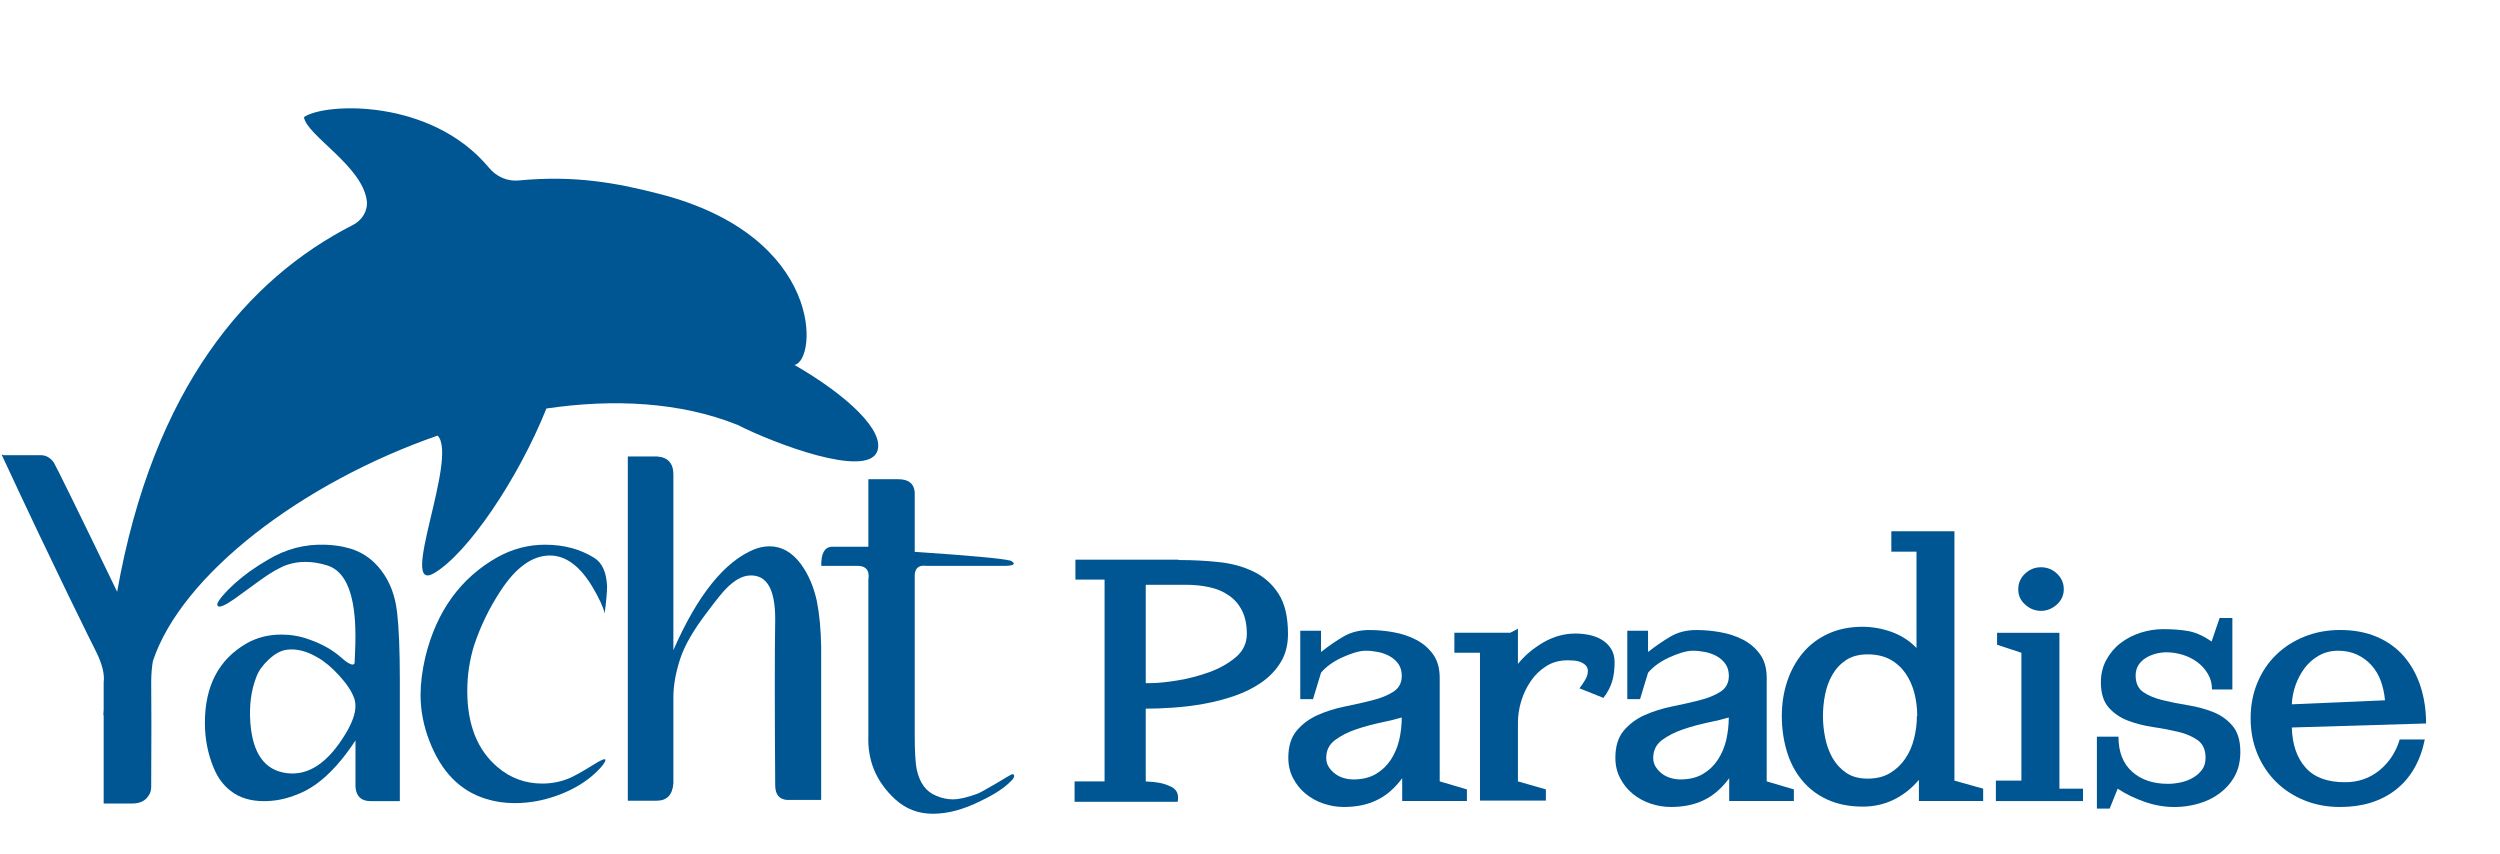
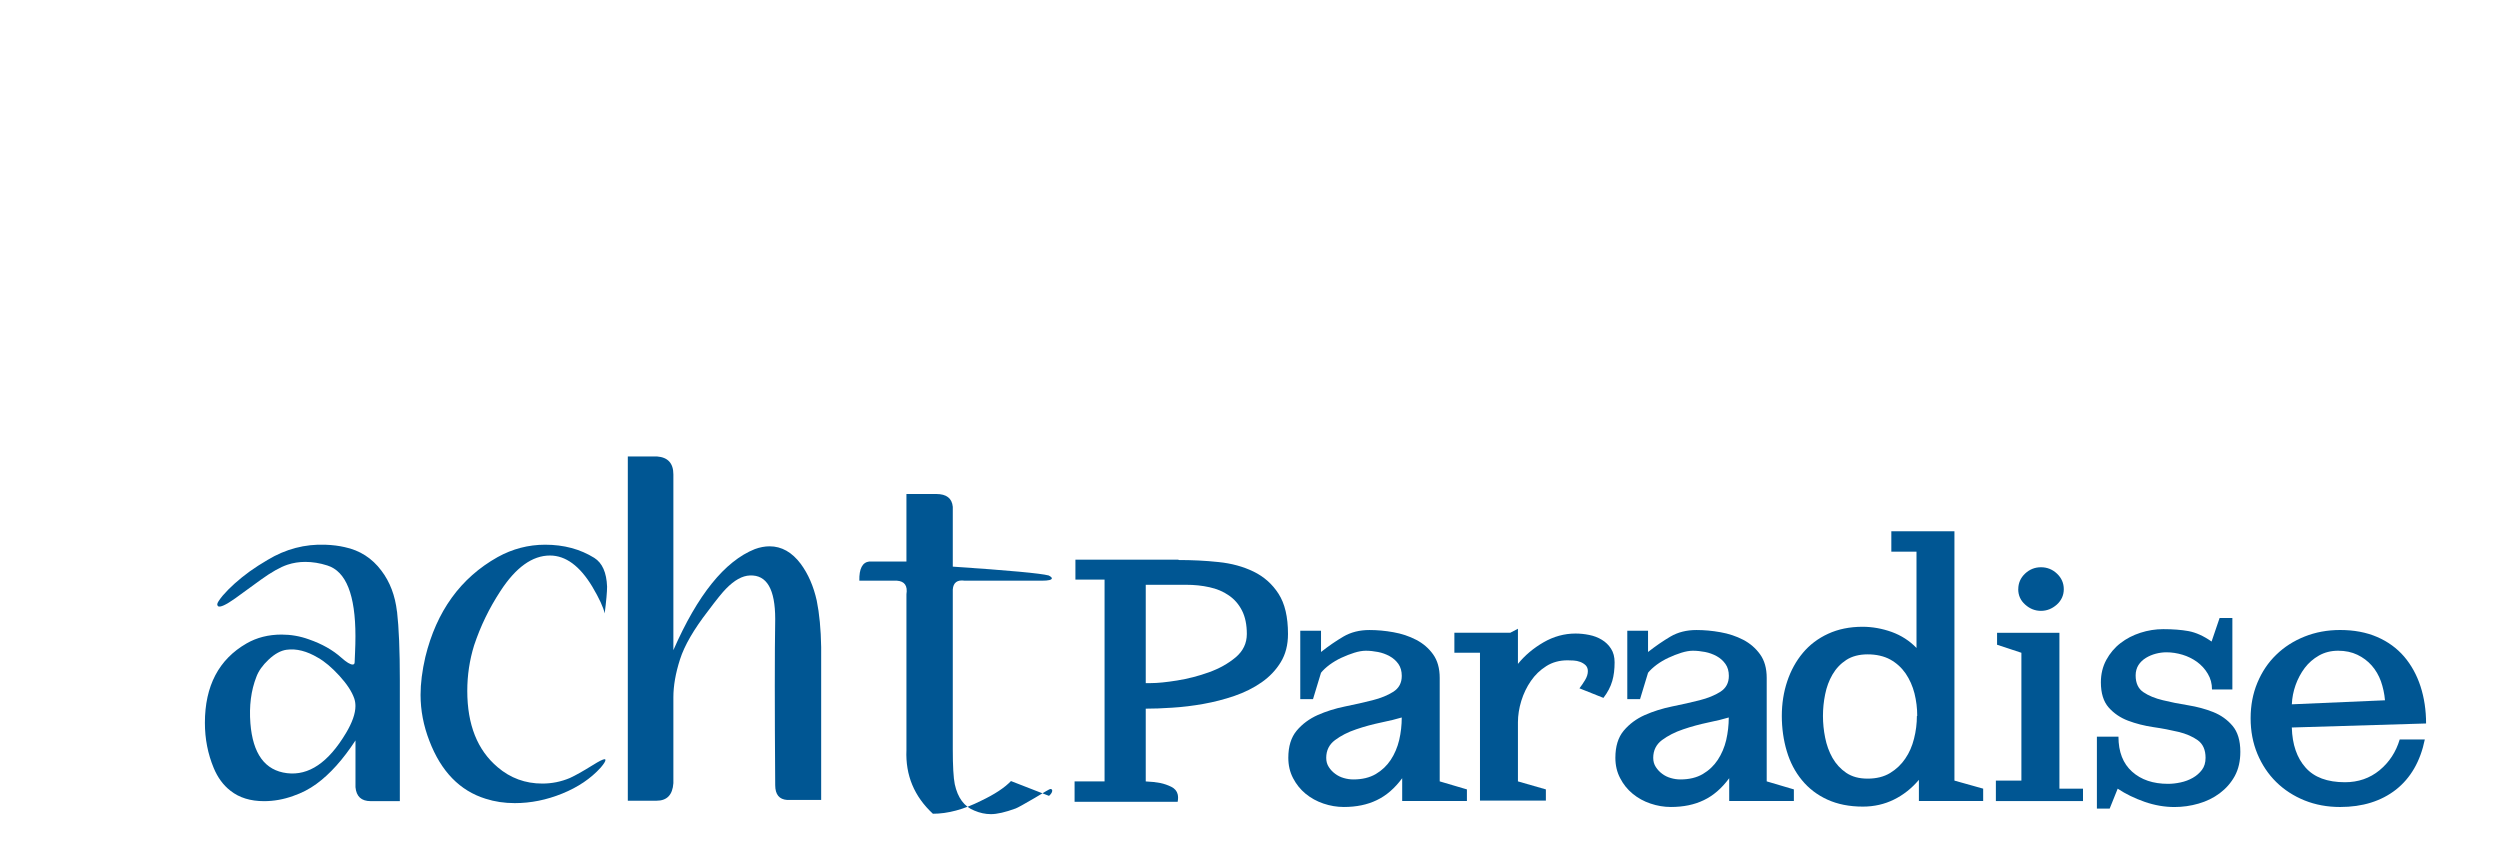
<svg xmlns="http://www.w3.org/2000/svg" viewBox="0 0 1200 410">
  <g fill="#005693">
    <path d="m238.86 368.25c6.14 5.24 13.29 7.86 21.46 7.86 4.6 0 9.01-.89 13.24-2.68 2.55-1.16 6.19-3.2 10.92-6.14 3.08-1.93 4.99-2.88 5.76-2.88.25 0 .38.13.38.39 0 .64-.76 1.85-2.29 3.65-4.73 5.23-10.87 9.39-18.42 12.45-7.53 3.07-15.14 4.6-22.8 4.6-4.98 0-9.65-.7-14.01-2.1-12.38-3.84-21.39-13.1-27.01-27.81-2.82-7.29-4.22-14.63-4.22-22.05 0-5.5.76-11.56 2.3-18.21 5.37-21.98 16.94-37.96 34.7-47.93 7.16-3.96 14.75-5.94 22.81-5.94 8.94 0 16.81 2.11 23.59 6.33 3.84 2.43 5.87 7.02 6.13 13.8 0 2.43-.37 6.71-1.15 12.85-.63-2.93-2.62-7.22-5.95-12.85-6-9.96-12.79-14.94-20.32-14.94-8.44 0-16.37 5.68-23.77 17.05-5.37 8.19-9.58 16.87-12.64 26.07-2.18 7.04-3.28 14.32-3.28 21.86 0 16.23 4.86 28.45 14.58 36.62z" />
-     <path d="m262.28 196.08c-13.65 33.99-37.8 69.55-53.87 79.01-17.71 10.41 11.78-55.57 1.65-66.01-65.21 22.69-122.78 66.67-136.65 108.15-.49 2.64-.77 5.82-.83 9.55.12 8.95.12 30.59 0 50.65 0 1.54-.26 2.75-.77 3.65-1.54 3.07-4.28 4.6-8.25 4.6h-13.8v-42.52l-.17.15c.05-.89.12-1.74.17-2.63v-13.12c.51-3.84-.64-8.63-3.45-14.38-1.28-2.55-19.62-39.18-45.57-95.04l1.02.34h17.74c2.57 0 4.69 1.2 6.36 3.59.72 1.04 12.2 24.28 30.37 61.97 17.37-98.06 62.77-150.41 113.17-176.05 4.39-2.23 7.28-6.84 6.65-11.72-2.15-16.66-28.95-31.34-30.15-40.05 9.79-6.9 60.97-9.26 88.86 24.35 3.49 4.21 8.72 6.57 14.16 6.05 27.12-2.59 47.08 1.19 67.49 6.42 79.79 20.45 75.8 80.36 64.9 82.11 25.25 14.51 43.75 31.85 39.69 41.67-5.24 12.71-48.94-3.73-67.04-12.91-27.38-10.94-59.32-12.6-91.69-7.83z" />
    <path d="m394.16 316.68v67.3h-16.31c-3.82-.26-5.75-2.62-5.75-7.09-.26-37.2-.26-63.52 0-79.76 0-14.32-4.05-21.28-12.18-20.9-3.6.13-7.41 2.24-11.4 6.33-1.67 1.66-4.57 5.24-8.68 10.74-6.82 8.82-11.31 16.55-13.43 23.19-2.14 6.66-3.19 12.73-3.19 18.22v41.22c-.38 5.63-3.08 8.42-8.11 8.42h-13.76v-165.25h14c5.25.39 7.87 3.26 7.87 8.63v84.35c11.63-26.58 24.67-42.75 39.1-48.51 2.43-.89 4.79-1.34 7.09-1.34 5.75 0 10.75 2.82 14.96 8.44 3.58 4.86 6.13 10.73 7.67 17.64 1.27 6.26 1.98 13.68 2.12 22.24v6.14z" />
-     <path d="m485.27 374.91c-3.08 3.22-7.89 6.39-14.42 9.49-8.21 4.13-15.9 6.2-23.06 6.2s-13.14-2.36-18.27-7.1c-8.98-8.33-13.21-18.5-12.7-30.54v-74.8c.64-4.1-.88-6.28-4.56-6.53h-18.05c-.13-5.76 1.47-8.82 4.78-9.21h17.83v-32.4h14.32c4.92 0 7.55 2.06 7.93 6.16v28.7c26.81 1.8 42.16 3.22 46.01 4.24 1.01.52 1.54.97 1.54 1.35 0 .77-1.59 1.16-4.78 1.16h-37.05c-3.55-.52-5.47.89-5.72 4.21v76.6c0 8.19.32 13.8.95 16.88 1.41 6.51 4.52 10.73 9.36 12.65 2.67 1.15 5.33 1.72 8 1.72 2.95 0 6.9-.9 11.86-2.72 1.03-.39 4.08-2.08 9.17-5.06 4.7-2.87 7.19-4.29 7.44-4.29.63 0 .95.26.95.77 0 .79-.52 1.62-1.54 2.53z" />
+     <path d="m485.27 374.91c-3.08 3.22-7.89 6.39-14.42 9.49-8.21 4.13-15.9 6.2-23.06 6.2c-8.98-8.33-13.21-18.5-12.7-30.54v-74.8c.64-4.1-.88-6.28-4.56-6.53h-18.05c-.13-5.76 1.47-8.82 4.78-9.21h17.83v-32.4h14.32c4.92 0 7.55 2.06 7.93 6.16v28.7c26.81 1.8 42.16 3.22 46.01 4.24 1.01.52 1.54.97 1.54 1.35 0 .77-1.59 1.16-4.78 1.16h-37.05c-3.55-.52-5.47.89-5.72 4.21v76.6c0 8.19.32 13.8.95 16.88 1.41 6.51 4.52 10.73 9.36 12.65 2.67 1.15 5.33 1.72 8 1.72 2.95 0 6.9-.9 11.86-2.72 1.03-.39 4.08-2.08 9.17-5.06 4.7-2.87 7.19-4.29 7.44-4.29.63 0 .95.26.95.77 0 .79-.52 1.62-1.54 2.53z" />
    <path d="m190.55 293.58c-.89-7.74-3.39-14.28-7.47-19.65-4.48-6-10.35-9.77-17.64-11.31-2.69-.63-5.75-1.02-9.21-1.15-9.84-.38-19.11 2.05-27.79 7.29-3.07 1.79-5.94 3.64-8.63 5.56-5.24 3.83-9.52 7.67-12.84 11.5-1.79 2.18-2.69 3.58-2.69 4.23 0 .38.13.7.39.95 1.03.64 3.79-.64 8.29-3.83 4.12-2.95 8.17-5.88 12.15-8.83 5.14-3.71 9.44-6.14 12.91-7.29 2.71-.89 5.54-1.34 8.49-1.34 3.47 0 7.01.56 10.61 1.72 9 2.81 13.49 14.13 13.49 33.94 0 2.42-.06 5.08-.19 7.95-.12 2.87-.19 4.39-.19 4.51 0 .76-.32 1.15-.96 1.15-1.15 0-2.95-1.08-5.39-3.26-4.12-3.7-9.32-6.64-15.61-8.82-4.24-1.54-8.61-2.3-13.11-2.3-6.29 0-11.88 1.42-16.76 4.22-13.37 7.67-20.05 20.39-20.05 38.16 0 7.66 1.41 14.88 4.23 21.66 1.91 4.6 4.59 8.25 8.05 10.93 4.22 3.34 9.59 4.99 16.11 4.99 4.72 0 9.38-.83 13.99-2.5 4.09-1.4 7.8-3.32 11.12-5.75 6.52-4.73 12.78-11.7 18.78-20.9v22.43c.39 4.47 2.82 6.71 7.29 6.71h14v-58.1c0-14.19-.45-25.15-1.34-32.88zm-24.53 58.37c-8.4 14.06-17.82 20.45-28.26 19.17-10.57-1.28-16.42-9.27-17.57-23.96-.64-8.31.31-15.73 2.86-22.24 1.02-2.81 2.99-5.59 5.92-8.34 2.94-2.75 5.8-4.32 8.6-4.7 4.71-.64 9.74.64 15.09 3.84 3.19 1.79 6.59 4.67 10.22 8.62 3.63 3.97 6.02 7.62 7.17 10.94.38 1.15.56 2.36.56 3.63 0 3.58-1.52 7.93-4.59 13.05z" />
    <path d="m1142.19 369.72c-4.67 3.84-10.23 5.75-16.62 5.75-8.44 0-14.77-2.35-18.88-7.01-4.18-4.67-6.39-11.08-6.62-19.26l64.45-1.93c0-6.39-.9-12.35-2.67-17.82-1.8-5.52-4.43-10.26-7.88-14.31-3.46-4.01-7.78-7.16-12.93-9.39-5.2-2.25-11.15-3.35-17.79-3.35-6.12 0-11.81 1.05-17.05 3.15-5.25 2.1-9.78 5-13.61 8.73-3.85 3.71-6.86 8.19-9.04 13.42-2.19 5.25-3.25 10.93-3.25 17.08s1.06 11.81 3.25 17.08c2.18 5.21 5.19 9.73 9.04 13.52 3.83 3.76 8.36 6.7 13.61 8.83 5.24 2.1 10.93 3.15 17.05 3.15 10.74 0 19.69-2.78 26.81-8.33 7.05-5.57 11.71-13.59 13.85-24.08h-12.05c-1.8 6.01-5.02 10.93-9.67 14.77zm-40.33-40.85c1.11-3.08 2.58-5.82 4.42-8.27 1.84-2.41 4.12-4.41 6.8-5.93 2.72-1.54 5.77-2.32 9.24-2.32s6.5.65 9.2 1.93c2.68 1.28 5 3.01 6.92 5.19 1.89 2.16 3.37 4.69 4.41 7.56 1 2.88 1.67 5.93 1.94 9.11l-44.71 1.93c.12-3.08.71-6.14 1.79-9.21z" />
    <path d="m848.02 375.08v-49.67c0-4.61-1.05-8.37-3.17-11.32-2.11-2.94-4.82-5.28-8.1-6.99-3.35-1.73-7-2.95-10.96-3.64-3.95-.72-7.8-1.05-11.51-1.05-4.75 0-8.9 1.05-12.47 3.15s-7.15 4.58-10.75 7.39v-10.19h-9.96v32.81h6.13l3.84-12.65c1.04-1.29 2.42-2.56 4.14-3.85 1.71-1.26 3.62-2.4 5.66-3.34 2.04-.97 4.07-1.74 6.13-2.4 2.04-.64 3.9-.98 5.59-.98 1.89 0 3.85.22 5.86.6 1.94.38 3.81 1.05 5.55 2 1.72.95 3.12 2.2 4.21 3.74 1.1 1.53 1.64 3.46 1.64 5.74 0 3.35-1.34 5.85-4.03 7.6-2.69 1.72-6.05 3.09-10.06 4.1-4.03 1.03-8.43 2.01-13.17 2.97-4.7.97-9.08 2.35-13.12 4.13-4.04 1.81-7.38 4.29-10.07 7.48-2.69 3.21-4.02 7.55-4.02 13.03 0 3.61.75 6.86 2.31 9.8 1.51 2.95 3.53 5.44 6.02 7.48 2.49 2.05 5.31 3.61 8.53 4.69 3.18 1.08 6.45 1.64 9.78 1.64 6.01 0 11.29-1.08 15.82-3.28 4.53-2.15 8.59-5.66 12.18-10.53v10.94h31.04v-5.57l-13.02-3.85zm-19.44-19.85c-.84 3.53-2.2 6.67-4.05 9.51-1.85 2.8-4.24 5.07-7.2 6.81-2.93 1.71-6.51 2.58-10.73 2.58-1.54 0-3.08-.22-4.6-.67-1.55-.43-2.93-1.12-4.13-2.02-1.23-.89-2.22-1.97-3.07-3.26-.84-1.27-1.25-2.74-1.25-4.42 0-3.56 1.42-6.42 4.21-8.52 2.83-2.1 6.22-3.84 10.18-5.17 3.97-1.36 7.97-2.42 11.98-3.27 4.05-.83 7.31-1.63 9.89-2.41 0 3.71-.43 7.31-1.23 10.84z" />
    <path d="m691.06 375.08v-49.67c0-4.61-1.06-8.37-3.17-11.32-2.1-2.94-4.83-5.28-8.14-6.99-3.34-1.73-6.98-2.95-10.94-3.64-3.96-.72-7.81-1.05-11.51-1.05-4.73 0-8.89 1.05-12.47 3.15s-7.17 4.58-10.74 7.39v-10.19h-9.96v32.81h6.12l3.84-12.65c1.03-1.29 2.4-2.56 4.12-3.85 1.74-1.26 3.62-2.4 5.66-3.34 2.05-.97 4.1-1.74 6.14-2.4 2.04-.64 3.91-.98 5.58-.98 1.92 0 3.86.22 5.84.6s3.83 1.05 5.57 2c1.73.95 3.13 2.2 4.23 3.74 1.07 1.53 1.62 3.46 1.62 5.74 0 3.35-1.33 5.85-4.02 7.6-2.7 1.72-6.05 3.09-10.07 4.1-4.03 1.03-8.4 2.01-13.14 2.97-4.75.97-9.12 2.35-13.15 4.13-4.02 1.81-7.38 4.29-10.06 7.48-2.68 3.21-4.02 7.55-4.02 13.03 0 3.61.76 6.86 2.3 9.8 1.53 2.95 3.55 5.44 6.03 7.48 2.5 2.05 5.35 3.61 8.53 4.69 3.19 1.08 6.46 1.64 9.78 1.64 6.02 0 11.3-1.08 15.82-3.28 4.54-2.15 8.6-5.66 12.2-10.53v10.94h31.07v-5.57l-13.05-3.85zm-19.45-19.85c-.85 3.53-2.19 6.67-4.05 9.51-1.85 2.8-4.25 5.07-7.19 6.81-2.94 1.71-6.52 2.58-10.74 2.58-1.54 0-3.07-.22-4.61-.67-1.53-.43-2.91-1.12-4.11-2.02-1.22-.89-2.26-1.97-3.08-3.26-.84-1.27-1.24-2.74-1.24-4.42 0-3.56 1.41-6.42 4.23-8.52 2.8-2.1 6.18-3.84 10.15-5.17 3.96-1.36 7.96-2.42 12-3.27 4.02-.83 7.3-1.63 9.87-2.41 0 3.71-.41 7.31-1.23 10.84z" />
    <path d="m938.13 374.7v-119.7h-30.29v9.8h12.08v46.22c-3.32-3.45-7.29-6-11.89-7.68-4.63-1.65-9.31-2.49-14.01-2.49-6.15 0-11.67 1.12-16.52 3.36-4.85 2.23-8.9 5.31-12.15 9.2-3.25 3.91-5.75 8.43-7.48 13.62-1.73 5.18-2.6 10.72-2.6 16.6s.8 11.66 2.4 16.97c1.57 5.3 4.01 9.95 7.29 13.91 3.24 3.95 7.31 7.07 12.17 9.29 4.87 2.23 10.54 3.37 17.06 3.37 5.39 0 10.36-1.14 14.89-3.37 4.54-2.23 8.53-5.39 11.99-9.48v10.17h30.85v-5.94l-13.78-3.86zm-18.02-31.06c0 3.7-.46 7.34-1.38 10.94-.89 3.57-2.27 6.77-4.21 9.57-1.89 2.8-4.34 5.12-7.27 6.9-2.97 1.8-6.56 2.69-10.77 2.69s-7.5-.93-10.26-2.76c-2.74-1.87-4.96-4.27-6.63-7.2-1.67-2.96-2.82-6.19-3.52-9.7-.71-3.5-1.05-7-1.05-10.44s.34-6.9 1.05-10.37c.69-3.46 1.85-6.62 3.52-9.49 1.67-2.88 3.89-5.22 6.63-7.01 2.76-1.78 6.19-2.68 10.26-2.68s7.85.83 10.86 2.49c2.99 1.66 5.45 3.92 7.38 6.71 1.92 2.83 3.32 6 4.22 9.49.88 3.53 1.33 7.15 1.33 10.86z" />
    <path d="m773.86 326.94c-.76 2.67-2.16 5.36-4.21 8.05l-11.52-4.6c.9-1.15 1.8-2.46 2.7-3.95.89-1.48 1.34-2.91 1.34-4.3 0-1.17-.36-2.07-1.04-2.79-.73-.7-1.58-1.24-2.6-1.63-1.03-.38-2.08-.61-3.16-.67-1.09-.07-2.09-.1-2.98-.1-3.84 0-7.23.93-10.16 2.78-2.96 1.87-5.42 4.23-7.39 7.11-1.99 2.86-3.52 6.05-4.62 9.58-1.07 3.53-1.61 6.95-1.61 10.27v28.37l13.41 3.85v5.37h-31.63v-70.97h-12.29v-9.6h26.86l3.65-1.91v16.87c3.32-4.09 7.4-7.53 12.27-10.35 4.85-2.8 9.99-4.22 15.36-4.22 2.16 0 4.36.22 6.61.68 2.23.45 4.25 1.22 6.03 2.31 1.79 1.07 3.28 2.51 4.42 4.3 1.16 1.79 1.71 3.98 1.71 6.53 0 3.33-.35 6.33-1.14 9.02z" />
    <path d="m999.84 384.5h-41.82v-9.8h12.25v-61.37l-11.68-3.85v-5.75h29.93v74.83h11.32z" />
    <path d="m968.77 282.81c0-2.91 1.08-5.41 3.24-7.46 2.19-2.06 4.74-3.07 7.66-3.07s5.52 1.01 7.68 3.07c2.18 2.05 3.27 4.55 3.27 7.46s-1.15 5.42-3.35 7.4c-2.27 2-4.78 3-7.61 3s-5.35-1-7.57-3c-2.22-1.97-3.34-4.42-3.34-7.4z" />
    <path d="m1072.69 372.5c-1.8 3.26-4.2 6-7.22 8.26-2.98 2.23-6.38 3.89-10.16 4.97-3.77 1.09-7.61 1.64-11.57 1.64-4.77 0-9.49-.82-14.31-2.49-4.78-1.67-9.12-3.77-12.94-6.32l-3.85 9.58h-6.13v-34.53h10.35c0 7.29 2.18 12.87 6.53 16.78s10.09 5.85 17.28 5.85c1.91 0 3.9-.22 6.03-.68 2.1-.45 4.05-1.18 5.85-2.2 1.8-1.03 3.24-2.31 4.4-3.84 1.15-1.54 1.72-3.46 1.72-5.77 0-3.83-1.26-6.63-3.73-8.43-2.5-1.78-5.57-3.12-9.29-4.02-3.71-.88-7.75-1.67-12.08-2.29-4.37-.65-8.39-1.68-12.12-3.09-3.69-1.4-6.79-3.51-9.28-6.32-2.49-2.82-3.75-6.86-3.75-12.09 0-3.98.88-7.56 2.6-10.75 1.73-3.18 3.98-5.87 6.81-8.05 2.81-2.18 6.02-3.84 9.59-4.99s7.2-1.73 10.93-1.73c4.6 0 8.67.31 12.19.95 3.52.67 7.18 2.3 11.02 5l3.85-11.31h6.13v34.32h-9.78c0-2.81-.67-5.34-2.03-7.57-1.32-2.25-3.05-4.12-5.14-5.67-2.15-1.54-4.47-2.68-7.02-3.45-2.56-.76-5.14-1.16-7.67-1.16-1.69 0-3.37.23-5.09.67-1.73.46-3.33 1.13-4.78 2.02-1.46.9-2.68 2.05-3.58 3.46-.87 1.39-1.34 3.06-1.34 4.98 0 3.68 1.28 6.4 3.76 8.04 2.48 1.68 5.59 2.95 9.32 3.84 3.68.91 7.71 1.71 12.06 2.41 4.35.71 8.37 1.78 12.08 3.26 3.7 1.48 6.8 3.67 9.29 6.62s3.74 7.09 3.74 12.46c0 4.48-.88 8.34-2.66 11.61z" />
    <path d="m613.72 285.04c-3-4.68-7-8.23-11.98-10.66-4.99-2.43-10.63-3.97-16.89-4.6-6.27-.67-12.66-.97-19.17-.97v-.18h-49.48v9.59h13.99v96.86h-14.39v9.79h49.48c.26-1.42.26-2.61 0-3.64-.38-1.54-1.4-2.74-3.06-3.57-1.66-.81-3.41-1.43-5.27-1.82-1.86-.37-4.18-.63-6.99-.76v-34.92c3.7 0 7.98-.15 12.84-.48 4.85-.3 9.8-.91 14.86-1.81 5.04-.9 10-2.17 14.86-3.83 4.84-1.67 9.21-3.84 13.05-6.52s6.9-5.91 9.2-9.69c2.31-3.77 3.47-8.29 3.47-13.52 0-8.18-1.51-14.6-4.52-19.27zm-20.62 30.49c-3.58 3-7.85 5.39-12.85 7.18-4.98 1.8-10.07 3.1-15.24 3.93-5.18.83-9.37 1.25-12.56 1.25h-2.49v-47.19h19.36c3.96 0 7.7.38 11.22 1.17 3.52.76 6.62 2.06 9.3 3.93 2.69 1.84 4.81 4.28 6.33 7.29 1.53 3.01 2.31 6.76 2.31 11.23s-1.81 8.2-5.38 11.22z" />
  </g>
</svg>